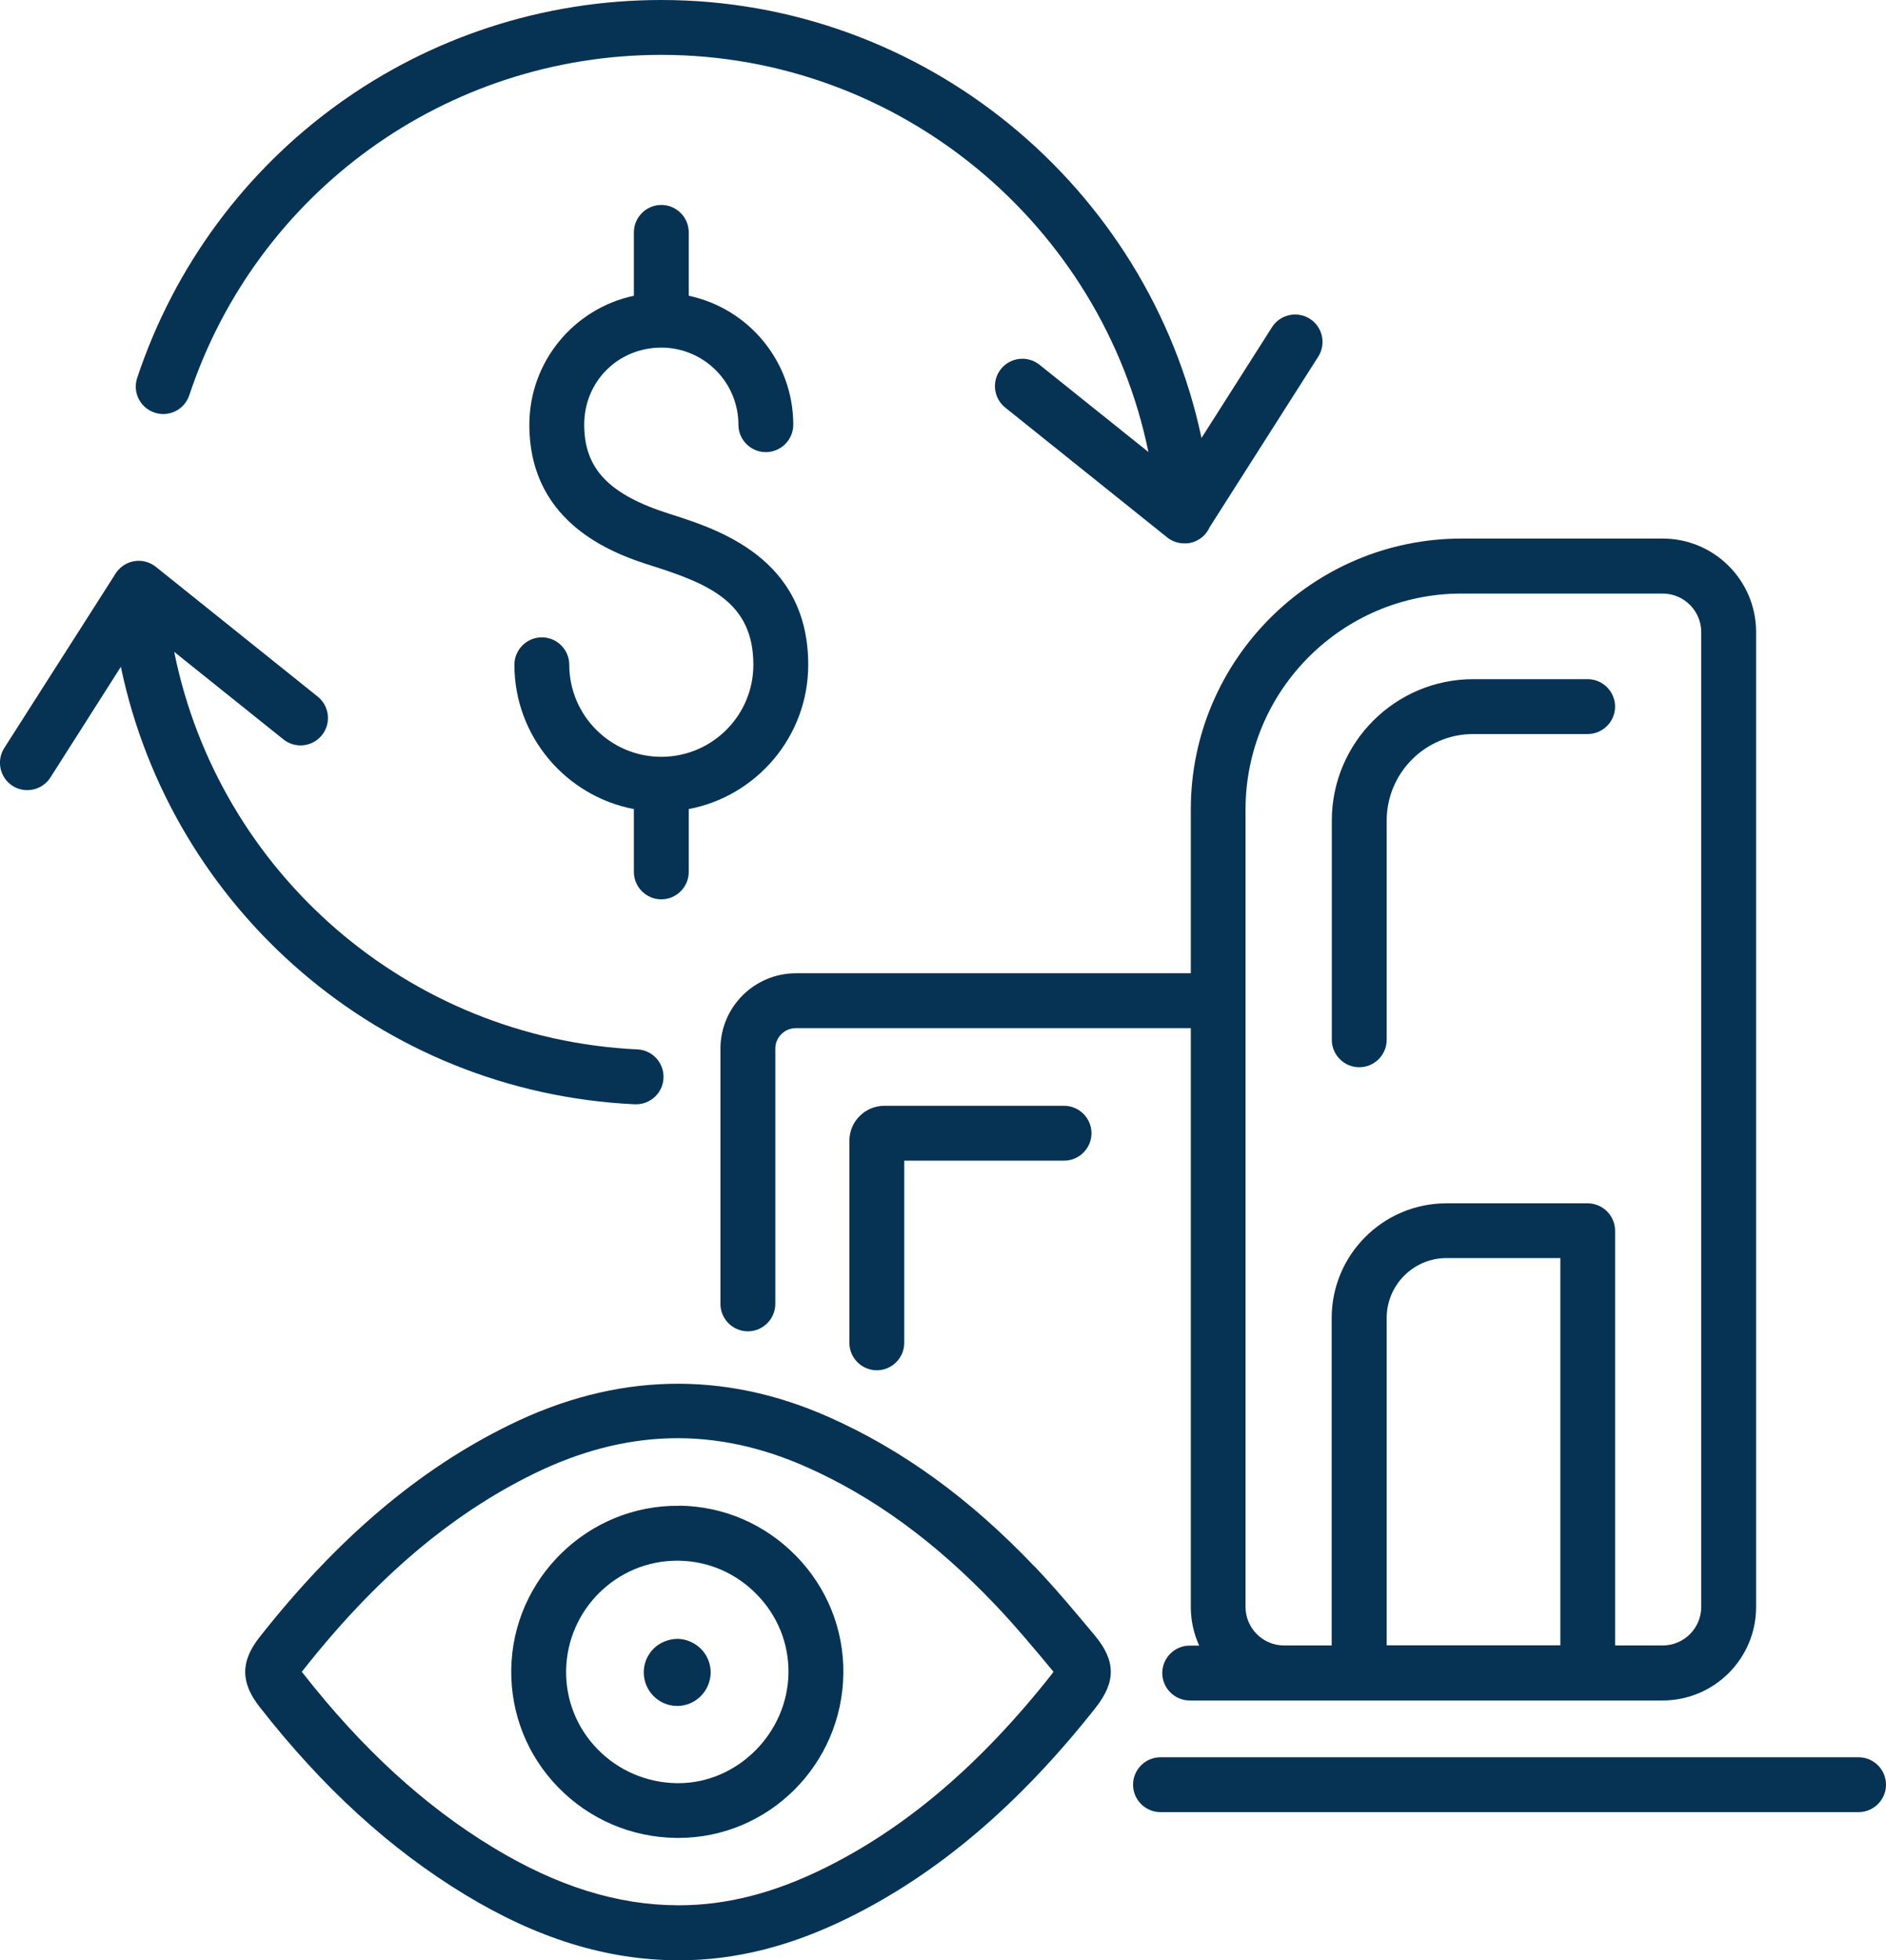
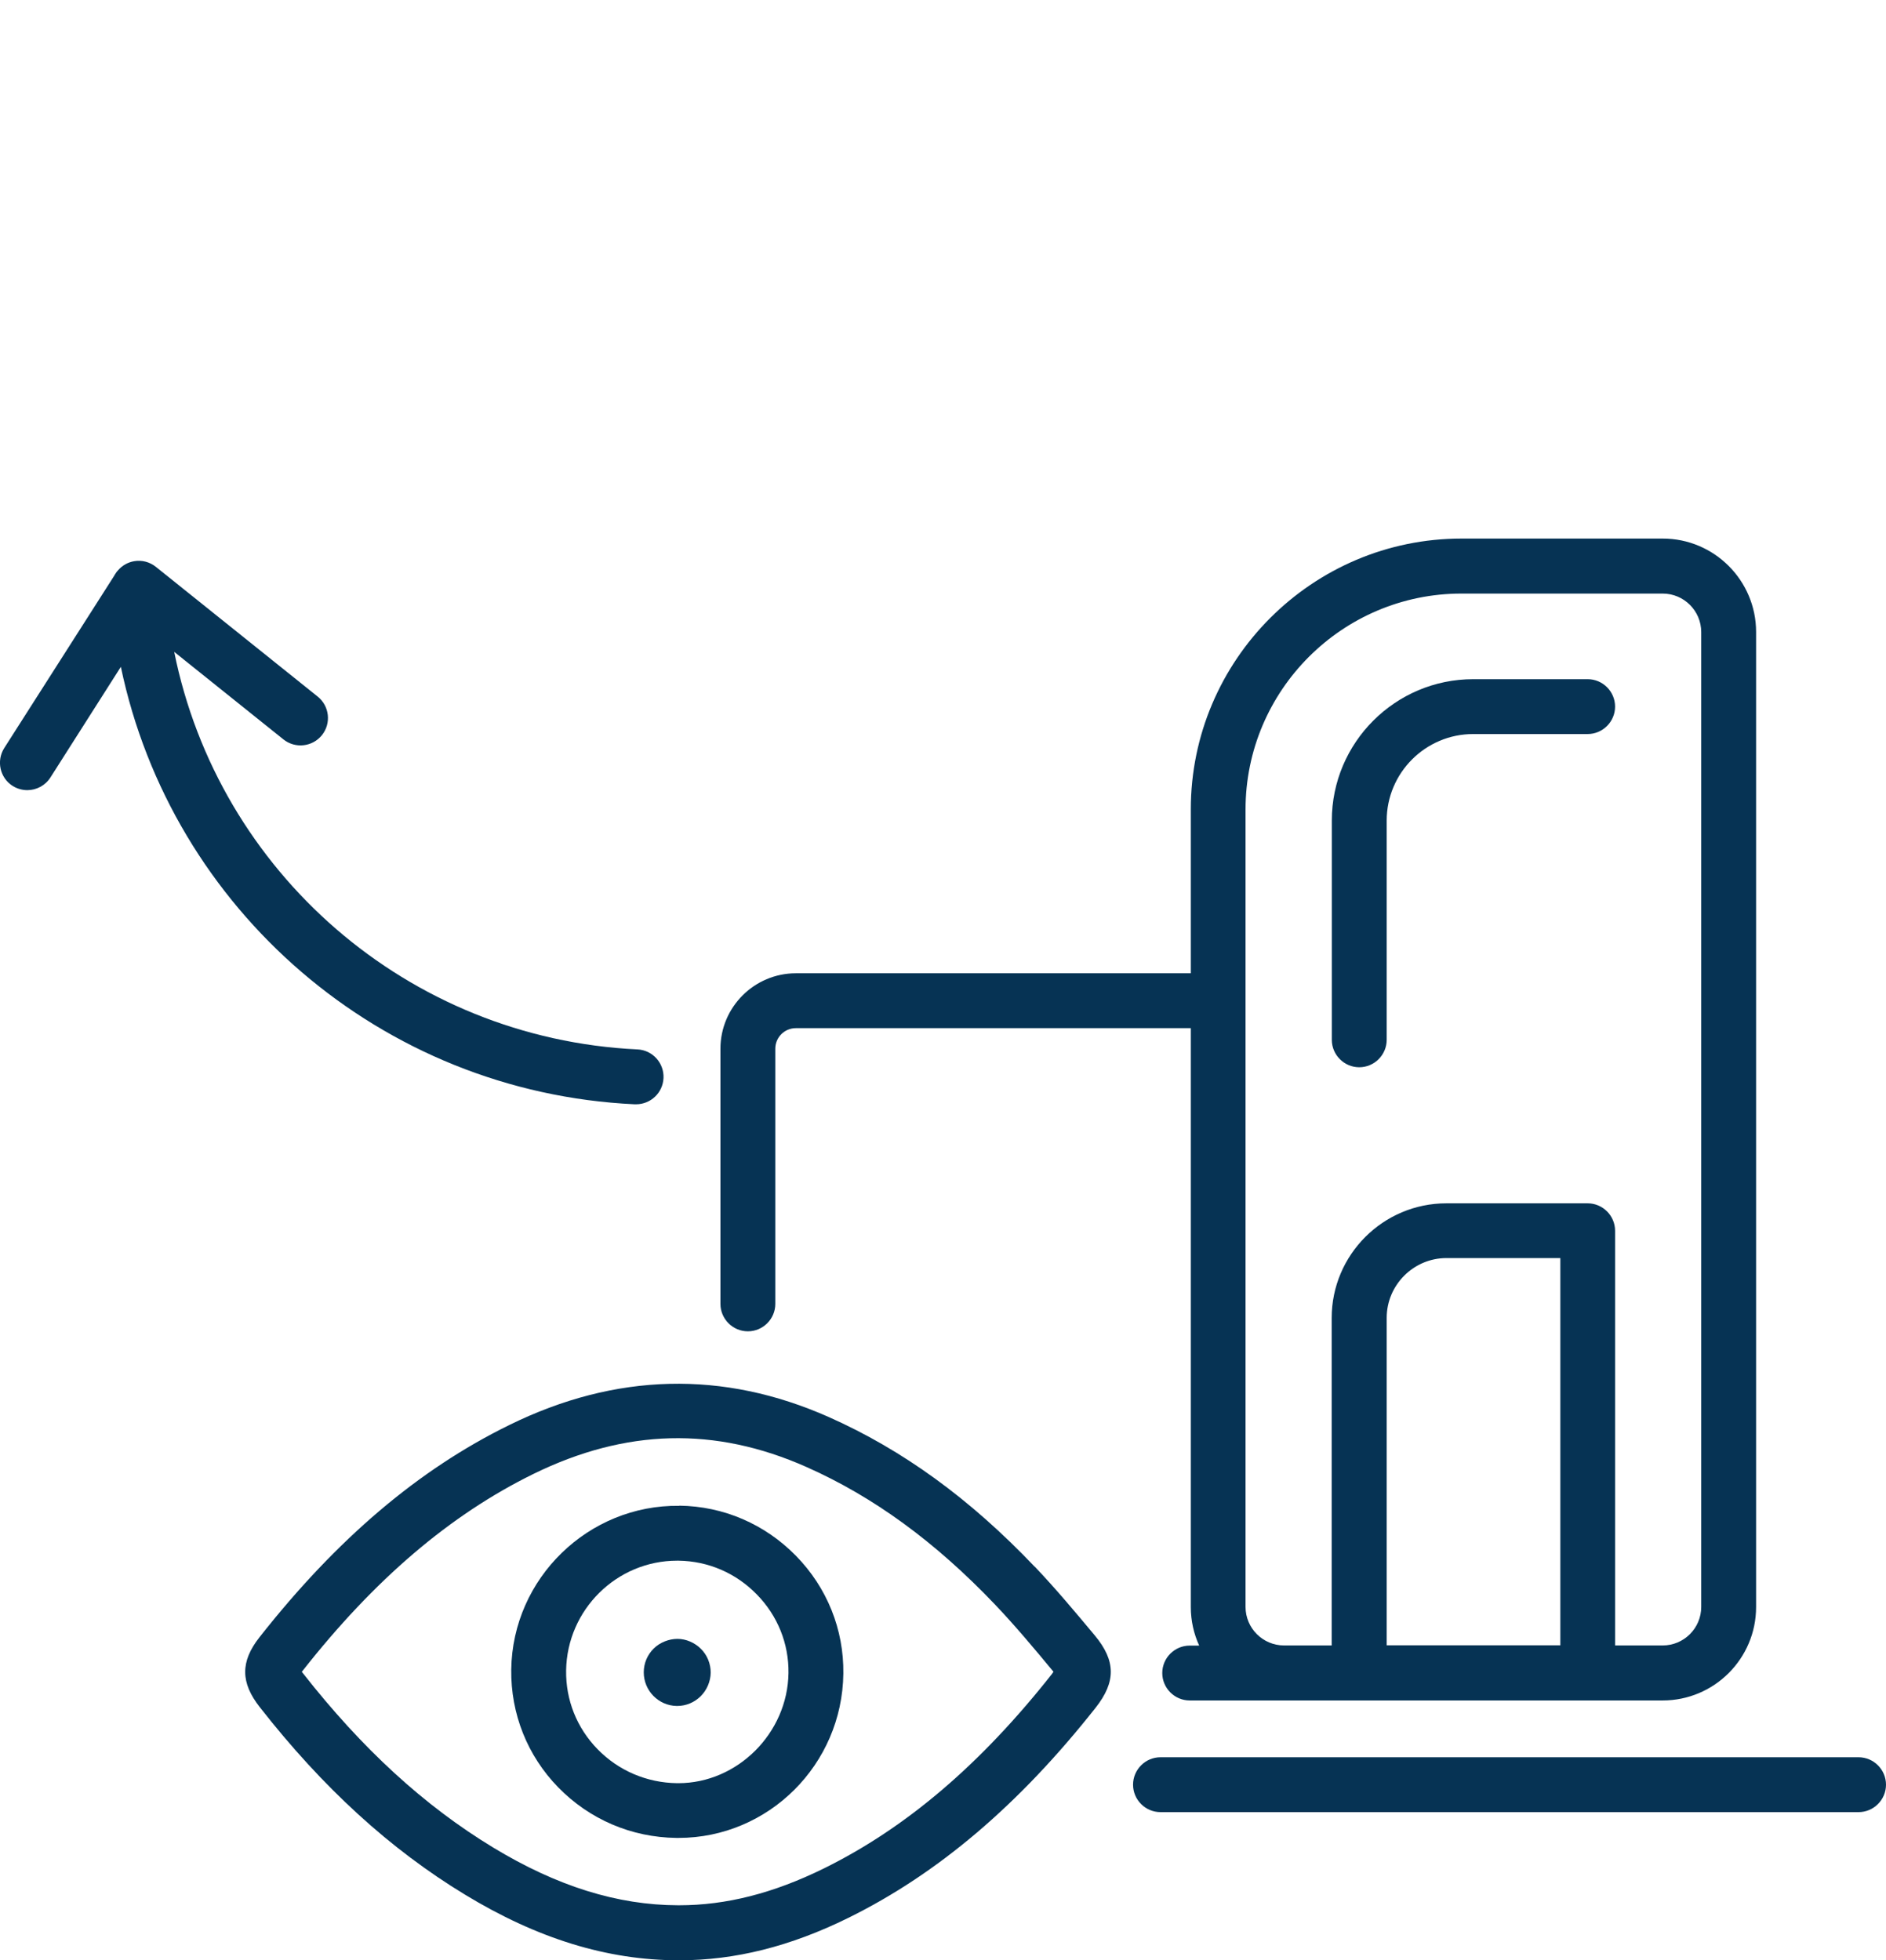
<svg xmlns="http://www.w3.org/2000/svg" id="Layer_2" data-name="Layer 2" viewBox="0 0 137.49 142.89">
  <defs>
    <style>
      .cls-1 {
        fill: #063354;
        stroke-width: 0px;
      }
    </style>
  </defs>
  <g id="Bottomline_-_Light_Backgrounds" data-name="Bottomline - Light Backgrounds">
    <g>
      <path class="cls-1" d="m135.49,128.1h-50.89c-1.1,0-2,.9-2,2s.9,2,2,2h50.89c1.1,0,2-.9,2-2s-.9-2-2-2Z" />
      <path class="cls-1" d="m86.81,59.01v11.94s-.05,0-.08,0h-28.71c-3.03,0-5.5,2.47-5.5,5.5v18.6c0,1.1.9,2,2,2s2-.9,2-2v-18.6c0-.83.67-1.5,1.5-1.5h28.71s.05,0,.08,0v42.2c0,1,.22,1.95.61,2.81h-.69c-1.1,0-2,.9-2,2s.9,2,2,2h34.48c3.75,0,6.81-3.05,6.81-6.81V46.07c0-3.75-3.05-6.81-6.81-6.81h-14.66c-10.88,0-19.74,8.86-19.74,19.74Zm26.93,60.93h-12.65v-23.87c0-2.4,1.96-4.36,4.36-4.36h8.3v28.23Zm-7.19-76.67h14.66c1.55,0,2.81,1.26,2.81,2.81v71.06c0,1.55-1.26,2.81-2.81,2.81h-3.47v-30.23c0-1.1-.9-2-2-2h-10.3c-4.61,0-8.36,3.75-8.36,8.36v23.87h-3.47c-1.55,0-2.81-1.26-2.81-2.81v-58.13c0-8.68,7.06-15.74,15.74-15.74Z" />
      <path class="cls-1" d="m99.09,77.8c1.1,0,2-.9,2-2v-15.98c0-3.48,2.83-6.31,6.31-6.31h8.34c1.1,0,2-.9,2-2s-.9-2-2-2h-8.34c-5.68,0-10.31,4.62-10.31,10.31v15.98c0,1.1.9,2,2,2Z" />
-       <path class="cls-1" d="m64.47,80.61c-1.41,0-2.55,1.15-2.55,2.55v14.73c0,1.1.9,2,2,2s2-.9,2-2v-13.28h11.65c1.1,0,2-.9,2-2s-.9-2-2-2h-13.1Z" />
      <path class="cls-1" d="m75.42,114.2c-4.71-4.95-9.62-8.51-15-10.9-7.7-3.42-15.54-3.23-23.29.58-6.63,3.25-12.58,8.31-18.22,15.48-1.39,1.77-1.38,3.3.03,5.09,4.61,5.89,9.5,10.35,14.95,13.66,5.28,3.21,10.37,4.78,15.54,4.79h.1c4.06,0,8.09-1.01,12.31-3.09,6.55-3.23,12.45-8.25,18.03-15.32,1.49-1.89,1.48-3.42-.06-5.27-1.32-1.58-2.81-3.37-4.37-5.01Zm1.29,7.8c-5.2,6.6-10.65,11.25-16.66,14.21-3.66,1.8-7.1,2.68-10.54,2.68-.03,0-.08,0-.08,0-4.42-.01-8.83-1.39-13.48-4.21-5.03-3.05-9.56-7.21-13.87-12.71-.03-.04-.05-.07-.08-.1.01-.02.03-.04.05-.06,5.25-6.68,10.76-11.38,16.83-14.36,6.73-3.3,13.24-3.47,19.91-.51,4.89,2.17,9.38,5.45,13.73,10.01,1.47,1.54,2.92,3.28,4.19,4.81.03.04.06.08.09.11-.03.04-.06.08-.09.12Z" />
      <path class="cls-1" d="m49.52,109.77c-6.61-.09-12.16,5.27-12.25,11.94-.04,3.22,1.17,6.27,3.42,8.58,2.28,2.34,5.34,3.65,8.62,3.69.05,0,.1,0,.15,0,6.56,0,11.94-5.34,12.02-11.98.04-3.21-1.18-6.26-3.45-8.58-2.27-2.32-5.29-3.62-8.51-3.66Zm-.07,20.22s-.06,0-.09,0c-2.21-.03-4.27-.91-5.8-2.48-1.51-1.55-2.32-3.58-2.29-5.74.07-4.43,3.69-8,8.09-8,.04,0,.07,0,.11,0,2.16.03,4.18.9,5.7,2.46,1.52,1.55,2.34,3.59,2.31,5.73-.06,4.38-3.72,8.03-8.03,8.03Z" />
      <path class="cls-1" d="m49.39,119.47c-.61,0-1.28.25-1.74.71-.46.46-.72,1.07-.72,1.73,0,1.34,1.08,2.43,2.4,2.45h.04c.64,0,1.24-.25,1.7-.7.46-.45.73-1.08.74-1.73,0-.65-.25-1.27-.71-1.73-.46-.46-1.09-.73-1.72-.73Z" />
-       <path class="cls-1" d="m48.21,65.56c1.1,0,2-.9,2-2v-4.58c4.95-.94,8.71-5.3,8.71-10.52,0-7.79-6.58-9.88-10.11-11-4.42-1.4-6.22-3.29-6.22-6.5s2.52-5.62,5.62-5.62,5.62,2.52,5.62,5.62c0,1.1.9,2,2,2s2-.9,2-2c0-4.62-3.27-8.48-7.62-9.4v-4.62c0-1.1-.9-2-2-2s-2,.9-2,2v4.62c-4.35.92-7.62,4.79-7.62,9.4,0,7.45,6.55,9.53,9.01,10.31,4.15,1.32,7.32,2.68,7.32,7.19,0,3.7-3.01,6.71-6.71,6.71s-6.71-3.01-6.71-6.71c0-1.1-.9-2-2-2s-2,.9-2,2c0,5.22,3.76,9.58,8.71,10.52v4.58c0,1.1.9,2,2,2Z" />
-       <path class="cls-1" d="m11.27,30.08c1.05.35,2.18-.22,2.53-1.27C18.73,13.97,32.56,4,48.21,4c17.35,0,32.11,12.38,35.51,28.95l-7.94-6.36c-.86-.69-2.12-.55-2.81.31-.69.86-.55,2.12.31,2.81l11.8,9.46c.36.29.8.44,1.25.44.01,0,.03,0,.04,0,0,0,0,0,0,0,.05,0,.09,0,.14,0,.03,0,.05-.01.08-.01.02,0,.04,0,.06,0,.02,0,.04-.01.05-.01.68-.12,1.23-.57,1.49-1.17l7.91-12.42c.59-.93.32-2.17-.61-2.76-.93-.59-2.17-.32-2.76.61l-5.14,8.08C83.71,13.62,67.39,0,48.21,0,30.83,0,15.48,11.07,10,27.55c-.35,1.05.22,2.18,1.27,2.53Z" />
      <path class="cls-1" d="m46.27,80.5s.06,0,.1,0c1.06,0,1.95-.83,2-1.91.05-1.1-.8-2.04-1.9-2.09-16.76-.8-30.54-12.93-33.77-28.98l7.96,6.38c.86.69,2.12.55,2.81-.31.69-.86.55-2.12-.31-2.81l-11.8-9.46c-.44-.35-1.01-.51-1.58-.41-.46.08-.87.31-1.17.66-.07.07-.13.15-.18.23,0,0,0,0,0,0h0c-.04.06-.08.12-.11.18L.31,54.53c-.59.93-.32,2.17.61,2.76.33.21.71.31,1.07.31.66,0,1.31-.33,1.69-.93l5.13-8.06c3.7,17.68,18.94,31.01,37.45,31.89Z" />
    </g>
  </g>
</svg>